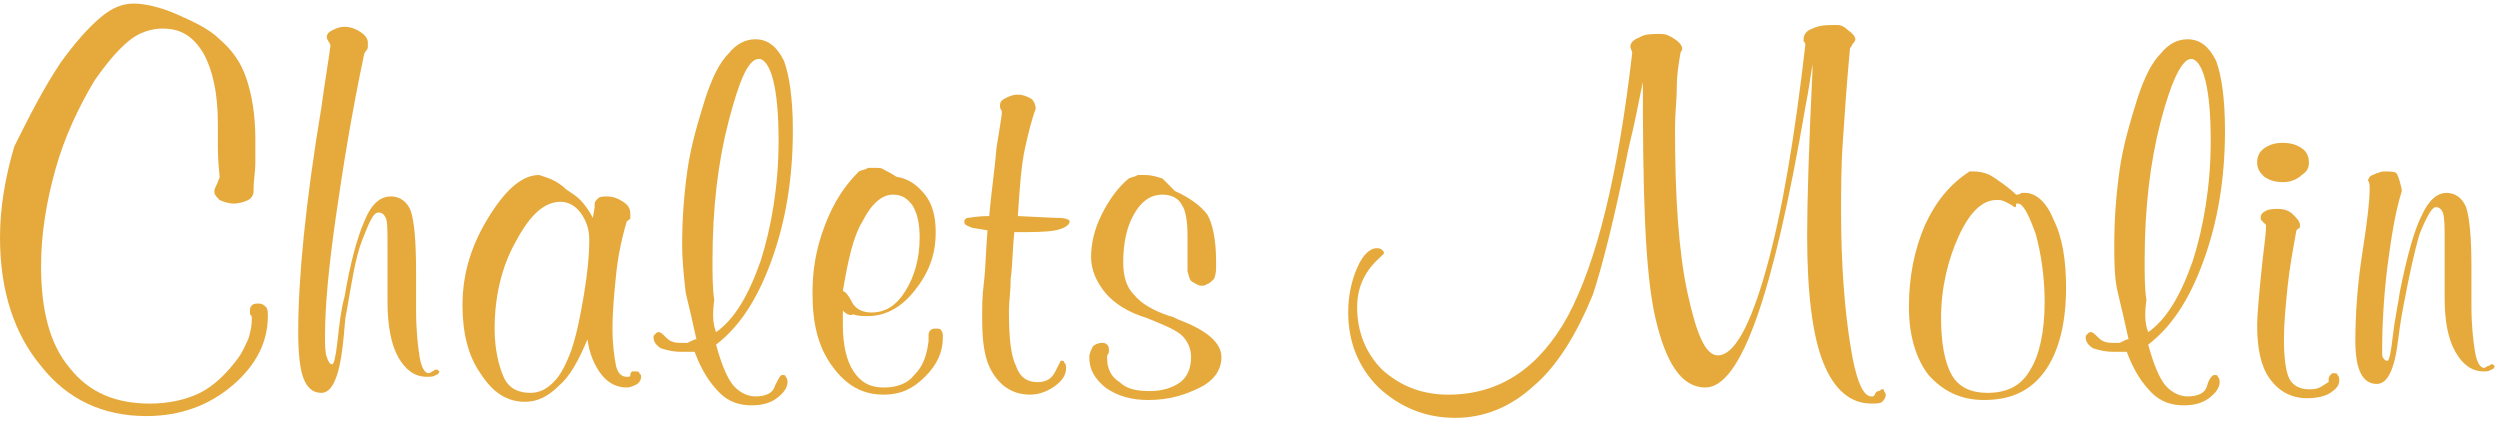
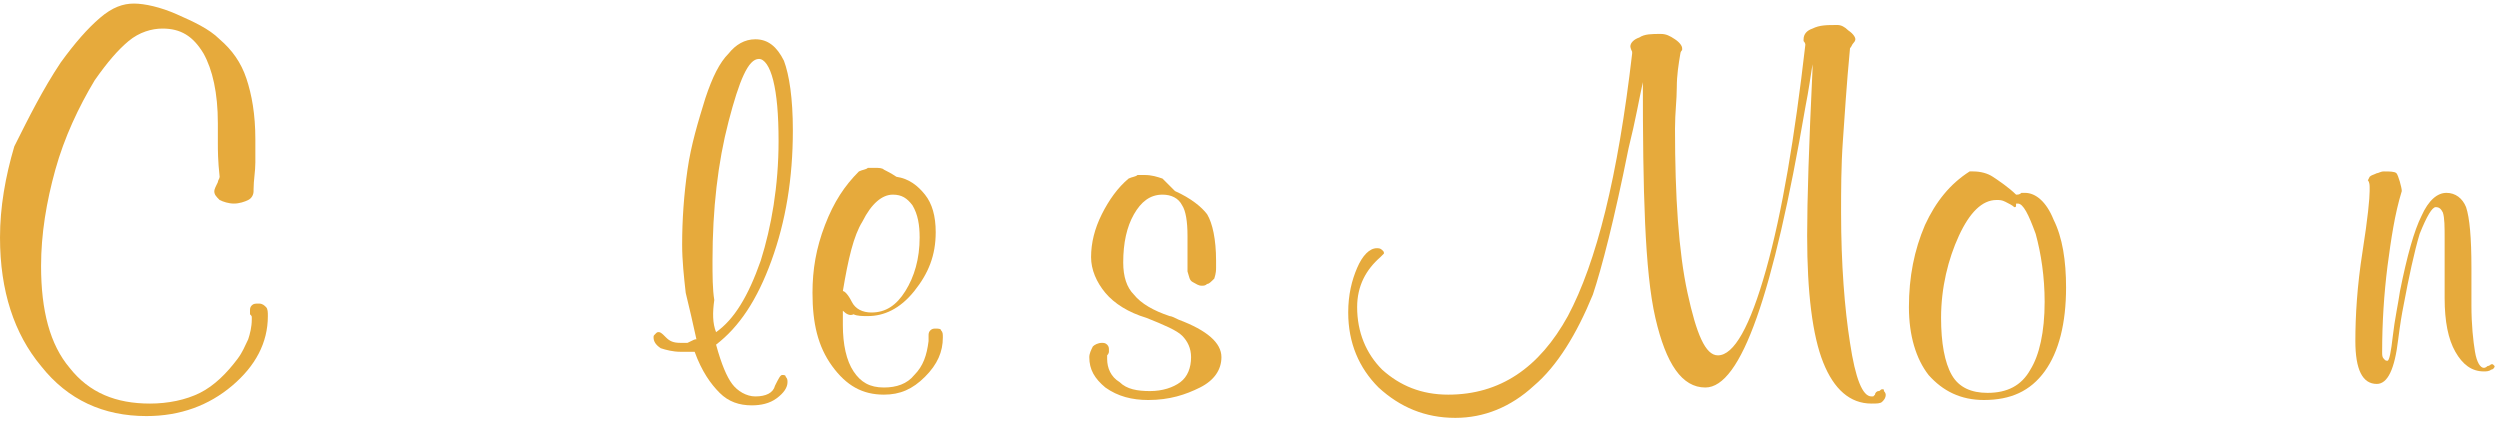
<svg xmlns="http://www.w3.org/2000/svg" version="1.1" id="logo-x-mobile" x="0px" y="0px" viewBox="0 0 140 24" style="enable-background:new 0 0 140 24;" xml:space="preserve">
  <style type="text/css">
	.st0{enable-background:new    ;}
	.st1{fill:#E6AA3C;}
</style>
  <g class="st0">
    <path class="st1" d="M14.1,17.8c0-0.1,0-0.1-0.1-0.2c0-0.1,0-0.1,0-0.2c0-0.1,0-0.2,0.1-0.3c0.1-0.1,0.2-0.1,0.4-0.1   c0.2,0,0.3,0.1,0.4,0.2c0.1,0.1,0.1,0.3,0.1,0.5c0,1.5-0.7,2.8-2,3.9c-1.3,1.1-2.9,1.7-4.8,1.7c-2.4,0-4.4-0.9-5.9-2.8   c-1.5-1.8-2.3-4.2-2.3-7.2c0-1.7,0.3-3.4,0.8-5.1C1.6,6.6,2.4,5,3.4,3.5C4.2,2.4,4.9,1.6,5.6,1c0.7-0.6,1.3-0.8,1.9-0.8   c0.6,0,1.5,0.2,2.4,0.6s1.8,0.8,2.4,1.4c0.7,0.6,1.2,1.3,1.5,2.2c0.3,0.9,0.5,2,0.5,3.4c0,0.4,0,0.8,0,1.3c0,0.5-0.1,1-0.1,1.5v0.1   c0,0.2-0.1,0.4-0.3,0.5c-0.2,0.1-0.5,0.2-0.8,0.2c-0.3,0-0.6-0.1-0.8-0.2c-0.2-0.2-0.3-0.3-0.3-0.5c0-0.1,0.1-0.3,0.2-0.5   c0-0.1,0.1-0.2,0.1-0.3C12.2,9,12.2,8.4,12.2,8c0-0.4,0-0.8,0-1.1c0-1.7-0.3-3-0.8-3.9c-0.6-1-1.3-1.4-2.3-1.4   c-0.6,0-1.3,0.2-1.9,0.7S6,3.5,5.3,4.5C4.4,6,3.6,7.7,3.1,9.5c-0.5,1.8-0.8,3.6-0.8,5.4c0,2.5,0.5,4.4,1.6,5.7c1.1,1.4,2.6,2,4.5,2   c1,0,2-0.2,2.8-0.6c0.8-0.4,1.5-1.1,2.1-1.9c0.3-0.4,0.4-0.7,0.6-1.1c0.1-0.3,0.2-0.7,0.2-1.1L14.1,17.8z" />
-     <path class="st1" d="M20.4,3c-0.7,3.3-1.2,6.4-1.6,9.2c-0.4,2.8-0.6,5-0.6,6.6c0,0.5,0,0.9,0.1,1.2c0.1,0.3,0.2,0.4,0.3,0.4   c0.1,0,0.2-0.4,0.3-1.3c0.1-0.9,0.2-1.8,0.4-2.5c0.3-1.8,0.7-3.3,1.1-4.2c0.4-1,0.9-1.4,1.5-1.4c0.5,0,0.9,0.3,1.1,0.8   c0.2,0.6,0.3,1.7,0.3,3.4c0,0,0,0.2,0,0.3c0,0.6,0,1.2,0,1.8c0,1.2,0.1,2.1,0.2,2.7c0.1,0.6,0.3,0.9,0.5,0.9c0,0,0.1,0,0.2-0.1   c0.1,0,0.1-0.1,0.2-0.1c0,0,0.1,0,0.1,0c0,0,0.1,0.1,0.1,0.1c0,0.1-0.1,0.2-0.2,0.2c-0.1,0.1-0.3,0.1-0.5,0.1   c-0.7,0-1.2-0.4-1.6-1.1c-0.4-0.7-0.6-1.8-0.6-3.1c0-0.3,0-0.7,0-1.5c0-0.7,0-1.3,0-1.7c0-0.8,0-1.3-0.1-1.5   c-0.1-0.2-0.2-0.3-0.4-0.3c-0.3,0-0.5,0.5-0.9,1.5s-0.6,2.4-0.9,4.1c-0.1,0.4-0.1,1-0.2,1.8c-0.2,1.8-0.6,2.7-1.2,2.7   c-0.5,0-0.8-0.3-1-0.8c-0.2-0.5-0.3-1.4-0.3-2.6c0-3,0.4-7.2,1.3-12.6c0.2-1.5,0.4-2.6,0.5-3.4c0,0,0,0,0-0.1   c-0.1-0.2-0.2-0.3-0.2-0.4c0-0.2,0.1-0.3,0.3-0.4c0.2-0.1,0.4-0.2,0.7-0.2c0.3,0,0.6,0.1,0.9,0.3c0.3,0.2,0.4,0.4,0.4,0.6   c0,0,0,0.1,0,0.2C20.6,2.8,20.5,2.8,20.4,3z" />
-     <path class="st1" d="M32.9,19c-0.5,1.2-1,2.1-1.6,2.6c-0.6,0.6-1.2,0.9-1.9,0.9c-1,0-1.8-0.5-2.5-1.6c-0.7-1-1-2.3-1-3.8   c0-1.8,0.5-3.4,1.5-5c1-1.6,1.9-2.3,2.8-2.3h0c0.3,0.1,0.6,0.2,0.8,0.3c0.2,0.1,0.5,0.3,0.7,0.5c0.3,0.2,0.6,0.4,0.8,0.6   c0.2,0.2,0.5,0.6,0.7,1l0.1-0.6c0,0,0-0.1,0-0.1c0,0,0-0.1,0-0.1c0-0.1,0.1-0.2,0.2-0.3s0.3-0.1,0.5-0.1c0.3,0,0.6,0.1,0.9,0.3   s0.4,0.4,0.4,0.7c0,0.1,0,0.1,0,0.2c0,0.1-0.1,0.1-0.2,0.2c-0.3,1-0.5,2-0.6,3c-0.1,1-0.2,2-0.2,3c0,0.9,0.1,1.6,0.2,2.1   c0.1,0.4,0.3,0.6,0.6,0.6c0,0,0.1,0,0.1,0c0,0,0.1,0,0.1-0.1c0-0.1,0-0.1,0.1-0.2c0,0,0.1,0,0.2,0c0.1,0,0.2,0,0.2,0.1   c0.1,0.1,0.1,0.1,0.1,0.2c0,0.2-0.1,0.3-0.2,0.4c-0.2,0.1-0.4,0.2-0.6,0.2c-0.5,0-1-0.2-1.4-0.7S33,19.8,32.9,19z M29.7,22   c0.5,0,0.9-0.2,1.3-0.6c0.4-0.4,0.7-1,1-1.8c0.3-0.9,0.5-1.9,0.7-3.1c0.2-1.2,0.3-2.2,0.3-3.1c0-0.6-0.2-1.1-0.5-1.5   s-0.7-0.6-1.1-0.6c-0.9,0-1.7,0.7-2.5,2.2c-0.8,1.4-1.2,3.1-1.2,4.9c0,1.1,0.2,2,0.5,2.7S29.1,22,29.7,22z" />
    <path class="st1" d="M39,19c-0.2-0.9-0.4-1.8-0.6-2.6c-0.1-0.9-0.2-1.8-0.2-2.7c0-1.4,0.1-2.8,0.3-4.2s0.6-2.7,1-4   c0.4-1.2,0.8-2,1.3-2.5c0.4-0.5,0.9-0.8,1.5-0.8c0.7,0,1.2,0.4,1.6,1.2c0.3,0.8,0.5,2.1,0.5,3.9c0,2.7-0.4,5.1-1.2,7.3   c-0.8,2.2-1.8,3.7-3.1,4.7c0.3,1.1,0.6,1.8,0.9,2.2s0.8,0.7,1.3,0.7c0.6,0,1-0.2,1.1-0.6c0.2-0.4,0.3-0.6,0.4-0.6   c0.1,0,0.2,0,0.2,0.1c0.1,0.1,0.1,0.2,0.1,0.3c0,0.3-0.2,0.6-0.6,0.9s-0.9,0.4-1.4,0.4c-0.7,0-1.3-0.2-1.8-0.7   c-0.5-0.5-1-1.2-1.4-2.3c-0.1,0-0.2,0-0.3,0c-0.3,0-0.4,0-0.5,0c-0.4,0-0.8-0.1-1.1-0.2c-0.3-0.2-0.4-0.4-0.4-0.6   c0-0.1,0-0.1,0.1-0.2c0.1-0.1,0.1-0.1,0.2-0.1c0.1,0,0.2,0.1,0.4,0.3c0.2,0.2,0.4,0.3,0.8,0.3c0.1,0,0.2,0,0.4,0   C38.9,19,38.9,19,39,19z M40.1,18.6c1-0.7,1.8-2,2.5-4c0.6-1.9,1-4.2,1-6.7c0-1.5-0.1-2.6-0.3-3.4s-0.5-1.2-0.8-1.2   c-0.6,0-1.1,1.2-1.7,3.5s-0.9,4.9-0.9,7.8c0,0.8,0,1.6,0.1,2.2C39.9,17.5,39.9,18.1,40.1,18.6z" />
    <path class="st1" d="M47.2,17.4v0.8c0,1.1,0.2,2,0.6,2.6c0.4,0.6,0.9,0.9,1.7,0.9c0.7,0,1.3-0.2,1.7-0.7c0.5-0.5,0.7-1.1,0.8-1.9   c0,0,0-0.1,0-0.1c0-0.1,0-0.2,0-0.2c0-0.1,0-0.2,0.1-0.3c0.1-0.1,0.2-0.1,0.3-0.1c0.1,0,0.3,0,0.3,0.1c0.1,0.1,0.1,0.2,0.1,0.4   c0,0.8-0.3,1.5-1,2.2s-1.4,1-2.3,1c-1.2,0-2.1-0.5-2.9-1.6c-0.8-1.1-1.1-2.4-1.1-4.1c0-1.3,0.2-2.5,0.7-3.8s1.1-2.2,1.9-3   c0.2-0.1,0.4-0.1,0.5-0.2c0.1,0,0.3,0,0.4,0c0.2,0,0.4,0,0.5,0.1c0.2,0.1,0.4,0.2,0.7,0.4c0.7,0.1,1.2,0.5,1.6,1   c0.4,0.5,0.6,1.2,0.6,2.1c0,1.3-0.4,2.3-1.2,3.3s-1.7,1.4-2.6,1.4c-0.3,0-0.6,0-0.8-0.1C47.6,17.7,47.4,17.6,47.2,17.4z M47.2,16.3   c0.1,0,0.3,0.2,0.5,0.6s0.6,0.6,1.1,0.6c0.8,0,1.4-0.4,1.9-1.2s0.8-1.8,0.8-3c0-0.7-0.1-1.3-0.4-1.8c-0.3-0.4-0.6-0.6-1.1-0.6   c-0.6,0-1.2,0.5-1.7,1.5C47.8,13.2,47.5,14.5,47.2,16.3z" />
-     <path class="st1" d="M56.8,13c-0.1,1-0.1,1.9-0.2,2.6c0,0.7-0.1,1.3-0.1,1.8c0,1.5,0.1,2.5,0.4,3.1c0.2,0.6,0.6,0.9,1.2,0.9   c0.5,0,0.8-0.2,1-0.6s0.3-0.6,0.3-0.6c0.1,0,0.2,0,0.2,0.1c0.1,0.1,0.1,0.2,0.1,0.3c0,0.4-0.2,0.7-0.6,1s-0.9,0.5-1.4,0.5   c-0.9,0-1.6-0.4-2.1-1.2S55,19.1,55,17.7c0-0.5,0-1.1,0.1-1.9c0.1-0.8,0.1-1.7,0.2-2.9c-0.5-0.1-0.8-0.1-1-0.2   c-0.2-0.1-0.3-0.1-0.3-0.3c0-0.1,0.1-0.2,0.2-0.2c0.1,0,0.5-0.1,1.2-0.1c0.1-1.3,0.3-2.5,0.4-3.8c0.2-1.2,0.3-1.9,0.3-1.9   c0-0.1,0-0.1,0-0.2C56,6.1,56,6,56,5.9v0c0-0.2,0.1-0.3,0.3-0.4c0.2-0.1,0.4-0.2,0.7-0.2c0.3,0,0.5,0.1,0.7,0.2S58,5.9,58,6.1   c-0.2,0.5-0.4,1.3-0.6,2.2c-0.2,0.9-0.3,2.2-0.4,3.8l2.1,0.1c0,0,0.1,0,0.1,0c0.5,0,0.7,0.1,0.7,0.2c0,0.2-0.3,0.4-0.8,0.5   C58.6,13,57.8,13,56.8,13z" />
    <path class="st1" d="M65.8,10.7c0.9,0.4,1.5,0.9,1.8,1.3c0.3,0.5,0.5,1.4,0.5,2.6c0,0.1,0,0.3,0,0.4s0,0.3-0.1,0.6   c-0.2,0.2-0.3,0.3-0.4,0.3c-0.1,0.1-0.2,0.1-0.3,0.1c-0.2,0-0.3-0.1-0.5-0.2s-0.2-0.3-0.3-0.6c0-0.2,0-0.5,0-0.9c0-0.6,0-1,0-1.1   c0-0.8-0.1-1.4-0.3-1.7c-0.2-0.4-0.6-0.6-1.1-0.6c-0.7,0-1.2,0.4-1.6,1.1s-0.6,1.6-0.6,2.7c0,0.8,0.2,1.4,0.6,1.8   c0.4,0.5,1.1,0.9,2,1.2c0.1,0,0.3,0.1,0.5,0.2c1.6,0.6,2.4,1.3,2.4,2.1c0,0.7-0.4,1.3-1.2,1.7s-1.7,0.7-2.9,0.7   c-0.9,0-1.7-0.2-2.4-0.7c-0.6-0.5-0.9-1-0.9-1.7c0-0.2,0.1-0.4,0.2-0.6c0.1-0.1,0.3-0.2,0.5-0.2c0.1,0,0.2,0,0.3,0.1   s0.1,0.2,0.1,0.3c0,0,0,0.1,0,0.1c0,0,0,0.1-0.1,0.2l0,0.2c0,0.5,0.2,1,0.7,1.3c0.4,0.4,1,0.5,1.7,0.5c0.7,0,1.3-0.2,1.7-0.5   c0.4-0.3,0.6-0.8,0.6-1.4c0-0.5-0.2-0.9-0.5-1.2c-0.3-0.3-1-0.6-2-1c-1-0.3-1.8-0.8-2.3-1.4c-0.5-0.6-0.8-1.3-0.8-2   c0-0.8,0.2-1.6,0.6-2.4c0.4-0.8,0.9-1.5,1.5-2c0.2-0.1,0.4-0.1,0.5-0.2c0.1,0,0.3,0,0.4,0c0.4,0,0.7,0.1,1,0.2   C65.4,10.3,65.6,10.5,65.8,10.7z" />
    <path class="st1" d="M92,4.6c-0.2,0.9-0.4,2.1-0.8,3.7c-0.8,4-1.5,6.7-2,8.2c-0.9,2.2-2,4-3.3,5.1c-1.3,1.2-2.8,1.8-4.4,1.8   c-1.7,0-3.1-0.6-4.3-1.7c-1.1-1.1-1.7-2.5-1.7-4.2c0-1,0.2-1.8,0.5-2.5c0.3-0.7,0.7-1.1,1.1-1.1c0.1,0,0.2,0,0.3,0.1   c0.1,0.1,0.1,0.1,0.1,0.2c0,0-0.1,0.1-0.2,0.2C76.5,15.1,76,16,76,17.2c0,1.4,0.5,2.6,1.4,3.5c1,0.9,2.2,1.4,3.7,1.4   c2.9,0,5.1-1.5,6.7-4.4c1.6-3,2.8-7.8,3.6-14.7c0,0,0,0,0-0.1c-0.1-0.2-0.1-0.3-0.1-0.3c0-0.2,0.2-0.4,0.5-0.5   c0.3-0.2,0.7-0.2,1.2-0.2c0.3,0,0.5,0.1,0.8,0.3c0.3,0.2,0.4,0.4,0.4,0.5c0,0,0,0.1,0,0.1c0,0-0.1,0.1-0.1,0.2   c-0.1,0.6-0.2,1.2-0.2,1.9s-0.1,1.4-0.1,2.3c0,3.8,0.2,6.9,0.7,9.2s1,3.5,1.7,3.5c0.9,0,1.8-1.6,2.7-4.8c0.9-3.2,1.6-7.4,2.2-12.6   c0-0.1-0.1-0.2-0.1-0.2s0-0.1,0-0.1c0-0.3,0.2-0.5,0.5-0.6c0.4-0.2,0.8-0.2,1.4-0.2c0.2,0,0.4,0.1,0.6,0.3c0.3,0.2,0.4,0.4,0.4,0.5   c0,0,0,0.1-0.1,0.2s-0.1,0.2-0.2,0.3c-0.2,2.1-0.3,3.8-0.4,5.2c-0.1,1.4-0.1,2.8-0.1,4c0,2.9,0.2,5.4,0.5,7.3c0.3,2,0.7,3,1.2,3   c0,0,0,0,0.1,0c0,0,0.1-0.1,0.1-0.1c0-0.1,0.1-0.2,0.2-0.2c0.1,0,0.1-0.1,0.2-0.1c0.1,0,0.1,0,0.1,0.1c0,0,0.1,0.1,0.1,0.2   c0,0.2-0.1,0.3-0.2,0.4c-0.1,0.1-0.3,0.1-0.6,0.1c-1.2,0-2.1-0.8-2.7-2.3c-0.6-1.5-0.9-3.9-0.9-7.1c0-2,0.1-5.1,0.3-9.3l0-0.3   c-0.1,0.6-0.2,1.4-0.4,2.4c-1.8,10.5-3.6,15.7-5.6,15.7c-1.3,0-2.2-1.3-2.8-3.9S92,10.6,92,4.6z" />
    <path class="st1" d="M112.9,10.9c0.1,0,0.2,0,0.3-0.1c0.1,0,0.2,0,0.2,0c0.6,0,1.2,0.5,1.6,1.5c0.5,1,0.7,2.3,0.7,3.8   c0,2-0.4,3.6-1.2,4.7c-0.8,1.1-1.9,1.6-3.4,1.6c-1.3,0-2.3-0.5-3.1-1.4c-0.7-0.9-1.1-2.2-1.1-3.8c0-1.7,0.3-3.2,0.9-4.6   c0.6-1.3,1.4-2.3,2.5-3h0.2c0.4,0,0.8,0.1,1.1,0.3S112.5,10.5,112.9,10.9z M112.8,11.6c-0.1-0.1-0.3-0.2-0.5-0.3s-0.3-0.1-0.5-0.1   c-0.8,0-1.5,0.7-2.1,2s-1,2.9-1,4.6c0,1.4,0.2,2.5,0.6,3.2c0.4,0.7,1.1,1,2,1c1.1,0,1.9-0.4,2.4-1.3c0.5-0.8,0.8-2.1,0.8-3.8   c0-1.4-0.2-2.7-0.5-3.8c-0.4-1.1-0.7-1.7-1-1.7c0,0-0.1,0-0.1,0C112.9,11.6,112.9,11.6,112.8,11.6z" />
-     <path class="st1" d="M119.2,19c-0.2-0.9-0.4-1.8-0.6-2.6s-0.2-1.8-0.2-2.7c0-1.4,0.1-2.8,0.3-4.2s0.6-2.7,1-4   c0.4-1.2,0.8-2,1.3-2.5c0.4-0.5,0.9-0.8,1.5-0.8c0.7,0,1.2,0.4,1.6,1.2c0.3,0.8,0.5,2.1,0.5,3.9c0,2.7-0.4,5.1-1.2,7.3   c-0.8,2.2-1.8,3.7-3.1,4.7c0.3,1.1,0.6,1.8,0.9,2.2c0.3,0.4,0.8,0.7,1.3,0.7c0.6,0,1-0.2,1.1-0.6s0.3-0.6,0.4-0.6   c0.1,0,0.2,0,0.2,0.1c0.1,0.1,0.1,0.2,0.1,0.3c0,0.3-0.2,0.6-0.6,0.9c-0.4,0.3-0.9,0.4-1.4,0.4c-0.7,0-1.3-0.2-1.8-0.7   c-0.5-0.5-1-1.2-1.4-2.3c-0.1,0-0.2,0-0.3,0c-0.3,0-0.4,0-0.5,0c-0.4,0-0.8-0.1-1.1-0.2c-0.3-0.2-0.4-0.4-0.4-0.6   c0-0.1,0-0.1,0.1-0.2s0.1-0.1,0.2-0.1c0.1,0,0.2,0.1,0.4,0.3c0.2,0.2,0.4,0.3,0.8,0.3c0.1,0,0.2,0,0.4,0   C119.1,19,119.1,19,119.2,19z M120.3,18.6c1-0.7,1.8-2,2.5-4c0.6-1.9,1-4.2,1-6.7c0-1.5-0.1-2.6-0.3-3.4c-0.2-0.8-0.5-1.2-0.8-1.2   c-0.5,0-1.1,1.2-1.7,3.5c-0.6,2.3-0.9,4.9-0.9,7.8c0,0.8,0,1.6,0.1,2.2C120.1,17.5,120.1,18.1,120.3,18.6z" />
-     <path class="st1" d="M128.6,12.9c-0.2,1.1-0.4,2.2-0.5,3.2c-0.1,1-0.2,2-0.2,2.9c0,1,0.1,1.8,0.3,2.2c0.2,0.4,0.6,0.6,1.1,0.6   c0.2,0,0.4,0,0.6-0.1c0.2-0.1,0.3-0.2,0.5-0.3c0-0.2,0-0.3,0.1-0.4c0.1-0.1,0.1-0.1,0.2-0.1c0.1,0,0.2,0,0.2,0.1   c0.1,0.1,0.1,0.2,0.1,0.3c0,0.3-0.2,0.5-0.5,0.7c-0.3,0.2-0.8,0.3-1.3,0.3c-0.9,0-1.6-0.4-2.1-1.1s-0.7-1.7-0.7-3   c0-0.5,0.1-1.7,0.3-3.6c0.1-0.9,0.2-1.5,0.2-2c-0.1-0.1-0.1-0.1-0.2-0.2s-0.1-0.1-0.1-0.2c0-0.2,0.1-0.3,0.3-0.4s0.4-0.1,0.7-0.1   s0.6,0.1,0.8,0.3s0.4,0.4,0.4,0.6c0,0.1,0,0.2-0.1,0.2C128.8,12.7,128.7,12.8,128.6,12.9z M127.9,10.2c-0.5,0-0.8-0.1-1.1-0.3   c-0.2-0.2-0.4-0.4-0.4-0.8c0-0.3,0.1-0.6,0.4-0.8c0.3-0.2,0.6-0.3,1-0.3c0.5,0,0.8,0.1,1.1,0.3c0.3,0.2,0.4,0.5,0.4,0.8   c0,0.3-0.1,0.5-0.4,0.7C128.7,10,128.3,10.2,127.9,10.2z" />
    <path class="st1" d="M134.5,10.7c-0.4,1.3-0.6,2.7-0.8,4.2c-0.2,1.6-0.3,3.2-0.3,4.8c0,0.2,0,0.3,0.1,0.4c0.1,0.1,0.1,0.1,0.2,0.1   c0.1,0,0.2-0.5,0.3-1.4s0.3-1.8,0.4-2.5c0.4-2,0.8-3.4,1.2-4.2c0.4-0.9,0.9-1.3,1.4-1.3c0.5,0,0.9,0.3,1.1,0.8   c0.2,0.6,0.3,1.7,0.3,3.4v2.1c0,1.1,0.1,2,0.2,2.6c0.1,0.6,0.3,0.9,0.5,0.9c0,0,0.1,0,0.2-0.1c0.1,0,0.2-0.1,0.2-0.1   c0,0,0.1,0,0.1,0c0,0,0.1,0.1,0.1,0.1c0,0.1-0.1,0.2-0.2,0.2c-0.1,0.1-0.3,0.1-0.4,0.1c-0.7,0-1.2-0.4-1.6-1.1   c-0.4-0.7-0.6-1.7-0.6-3c0-0.2,0-0.6,0-1.3c0-0.7,0-1.4,0-2c0-0.7,0-1.2-0.1-1.5c-0.1-0.2-0.2-0.3-0.4-0.3c-0.2,0-0.5,0.5-0.9,1.5   c-0.3,1-0.6,2.4-0.9,4c-0.1,0.5-0.2,1.1-0.3,1.9c-0.2,1.7-0.6,2.5-1.2,2.5c-0.4,0-0.7-0.2-0.9-0.6c-0.2-0.4-0.3-1-0.3-1.8   c0-1.4,0.1-3.1,0.4-5c0.3-1.9,0.4-3,0.4-3.4c0,0,0-0.1,0-0.2c0-0.1,0-0.3-0.1-0.4l0.1-0.2c0.1-0.1,0.2-0.1,0.4-0.2   c0.1,0,0.2-0.1,0.4-0.1c0.3,0,0.6,0,0.7,0.1S134.5,10.5,134.5,10.7z" />
  </g>
</svg>